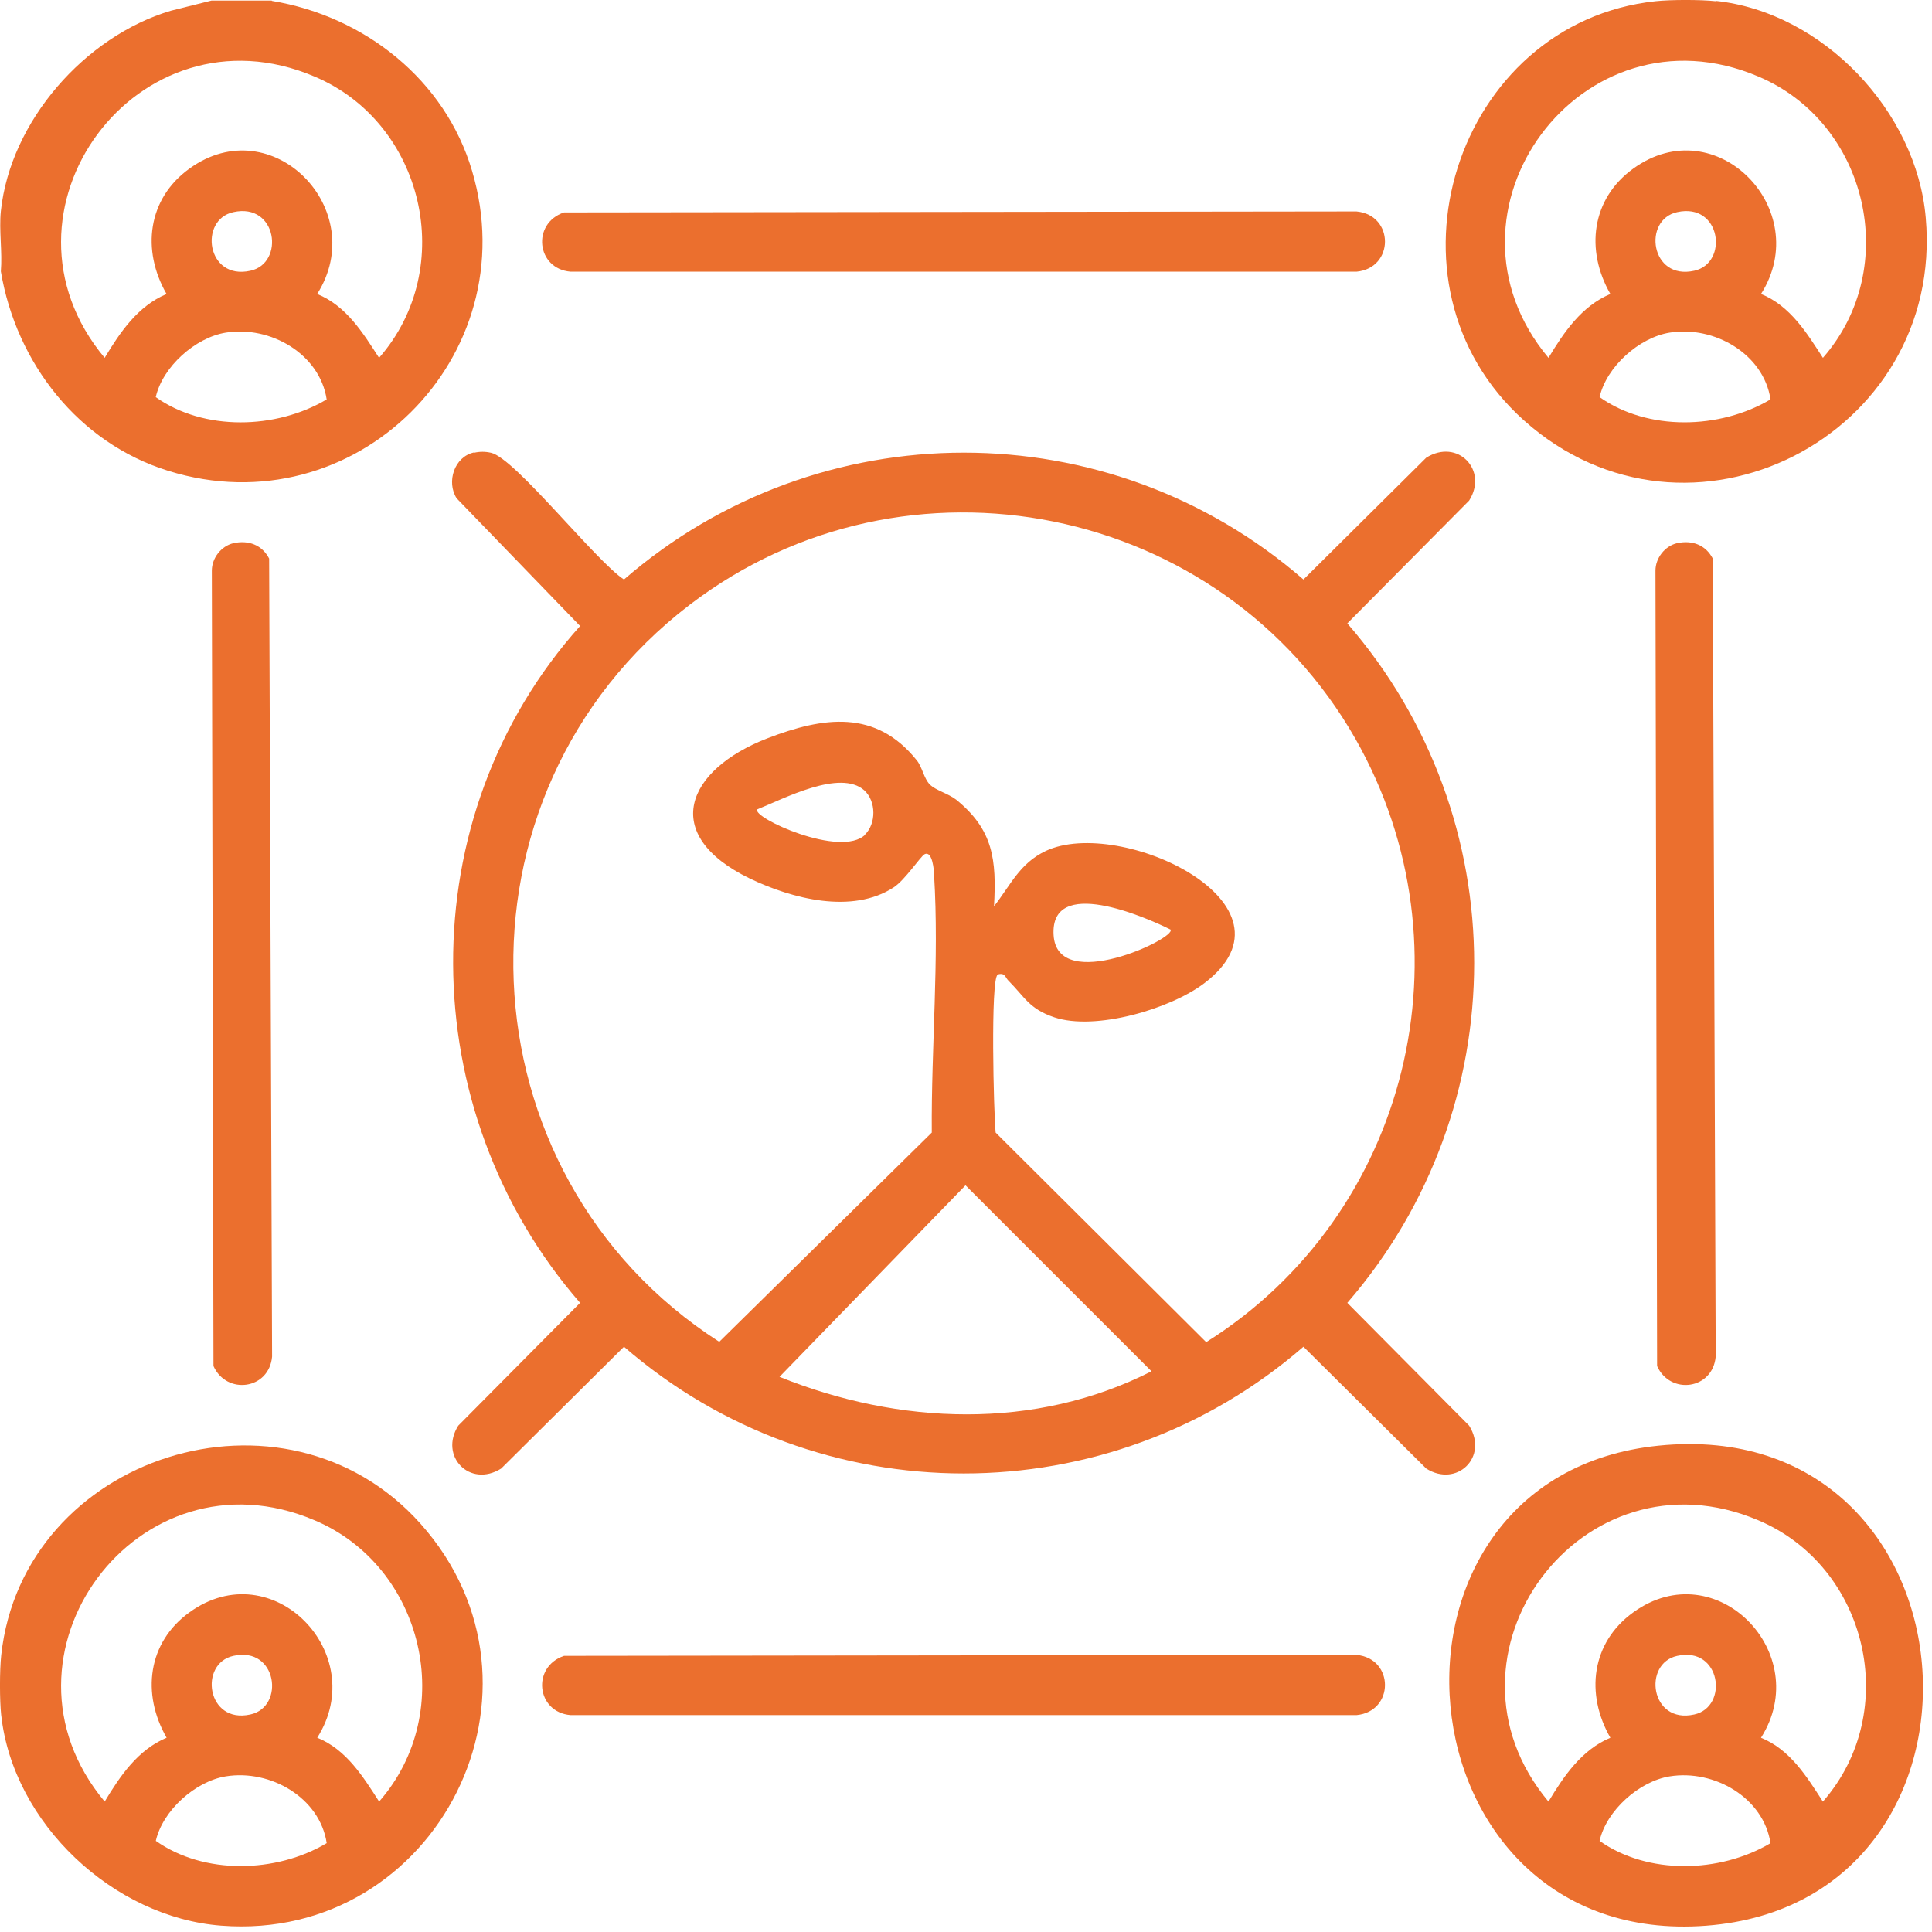
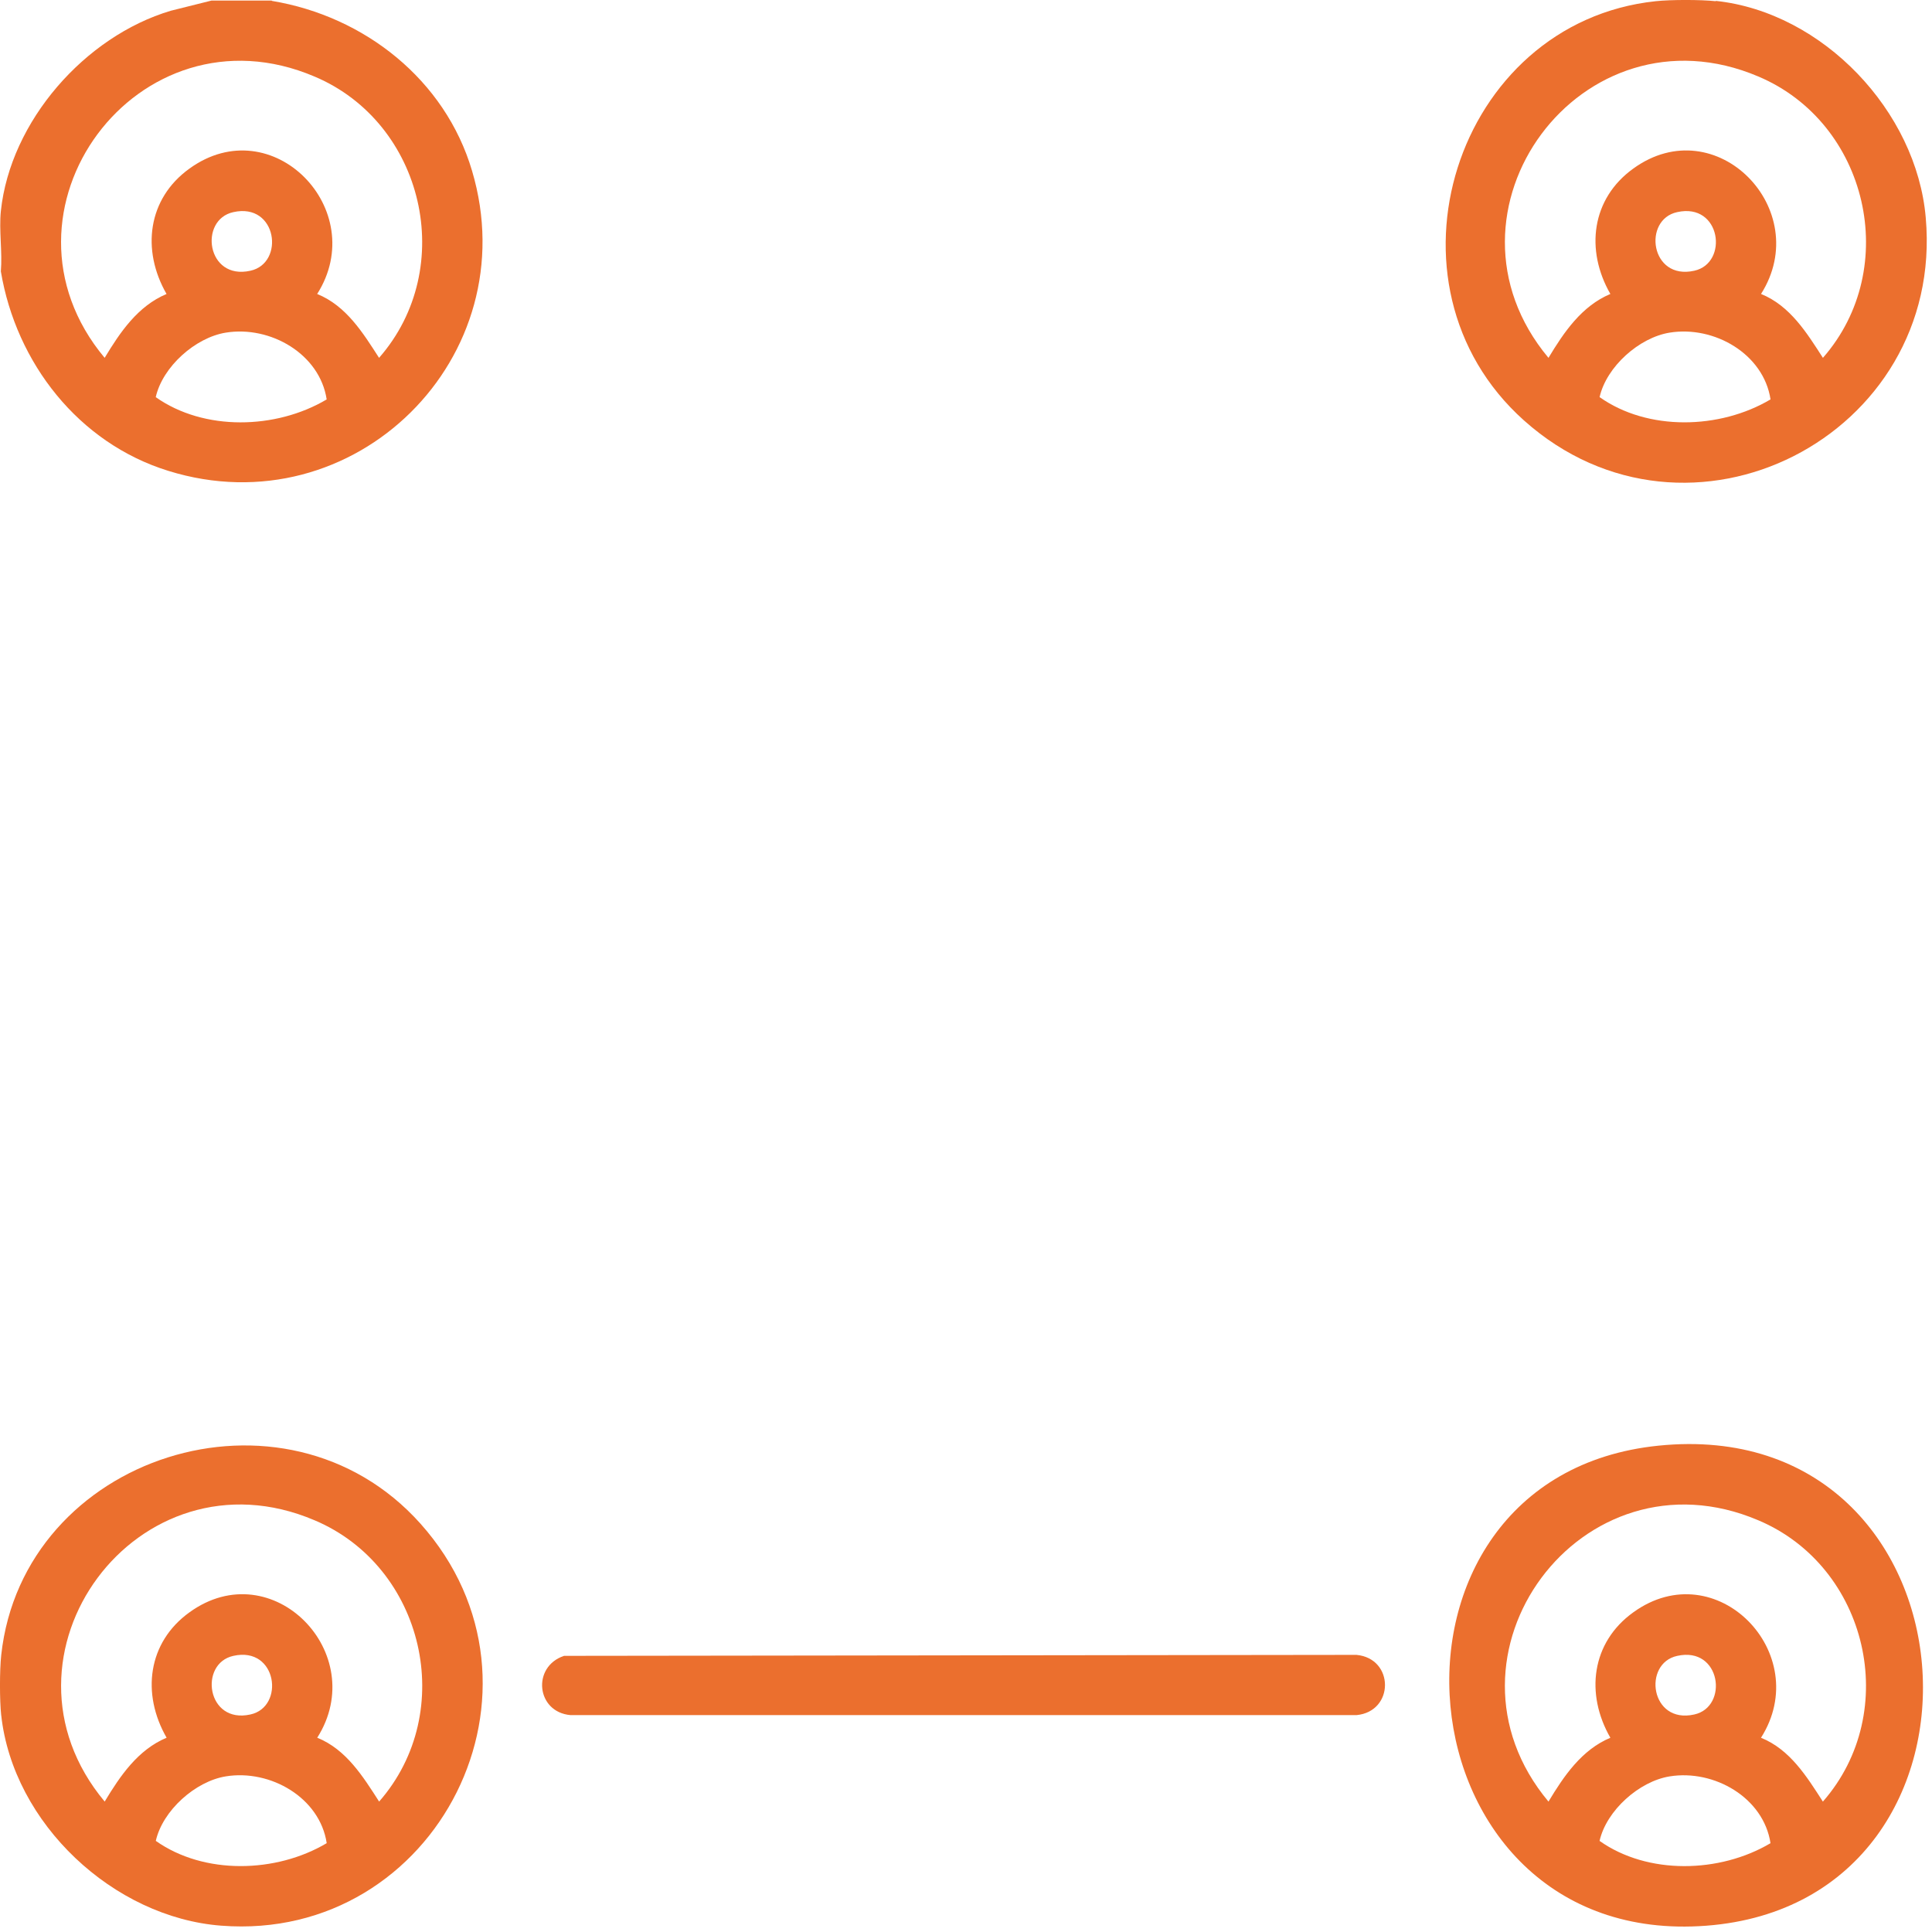
<svg xmlns="http://www.w3.org/2000/svg" width="59" height="59" viewBox="0 0 59 59" fill="none">
  <path d="M8.306 0.028C11.136 0.498 13.596 2.438 14.416 5.218C16.106 10.908 10.816 16.148 5.136 14.378C2.396 13.528 0.496 11.088 0.026 8.288C0.076 7.698 -0.034 7.028 0.026 6.448C0.316 3.698 2.596 1.108 5.216 0.328L6.456 0.018H8.296L8.306 0.028ZM9.686 8.978C10.576 9.338 11.086 10.168 11.576 10.928C13.986 8.178 12.946 3.748 9.606 2.338C4.206 0.038 -0.534 6.468 3.196 10.928C3.666 10.148 4.206 9.348 5.086 8.978C4.316 7.638 4.506 6.068 5.786 5.148C8.316 3.318 11.316 6.408 9.686 8.978ZM7.126 6.478C6.066 6.708 6.306 8.568 7.646 8.268C8.706 8.038 8.466 6.178 7.126 6.478ZM6.896 10.158C5.966 10.308 4.966 11.198 4.756 12.128C6.226 13.168 8.426 13.118 9.976 12.198C9.766 10.808 8.256 9.938 6.896 10.158Z" fill="#EB6F2E" />
  <path d="M52.398 0.027C55.669 0.377 58.529 3.397 58.809 6.647C59.398 13.318 51.559 17.328 46.538 12.838C41.889 8.678 44.449 0.688 50.559 0.037C51.019 -0.013 51.938 -0.013 52.398 0.037V0.027ZM53.779 8.977C54.669 9.338 55.178 10.168 55.669 10.928C58.078 8.178 57.038 3.748 53.699 2.337C48.298 0.038 43.559 6.468 47.288 10.928C47.758 10.148 48.298 9.348 49.178 8.977C48.408 7.638 48.599 6.067 49.879 5.147C52.408 3.317 55.408 6.407 53.779 8.977ZM51.218 6.478C50.158 6.707 50.398 8.568 51.739 8.268C52.798 8.037 52.559 6.178 51.218 6.478ZM50.989 10.158C50.059 10.307 49.059 11.197 48.849 12.127C50.319 13.168 52.519 13.117 54.069 12.197C53.858 10.807 52.349 9.938 50.989 10.158Z" fill="#EB6F2E" />
  <path d="M0.037 52.387C-0.013 51.927 -0.013 51.007 0.037 50.547C0.698 44.437 8.688 41.887 12.838 46.527C17.297 51.517 13.367 59.317 6.758 58.807C3.467 58.557 0.398 55.687 0.037 52.377V52.387ZM9.688 53.067C10.578 53.427 11.088 54.257 11.578 55.017C13.988 52.267 12.947 47.837 9.607 46.427C4.207 44.127 -0.533 50.557 3.197 55.017C3.667 54.237 4.207 53.437 5.088 53.067C4.317 51.727 4.508 50.157 5.787 49.237C8.318 47.407 11.318 50.497 9.688 53.067ZM7.128 50.567C6.067 50.797 6.308 52.657 7.647 52.357C8.707 52.127 8.467 50.267 7.128 50.567ZM6.897 54.247C5.968 54.397 4.968 55.287 4.758 56.217C6.228 57.257 8.428 57.207 9.977 56.287C9.768 54.897 8.258 54.027 6.897 54.247Z" fill="#EB6F2E" />
-   <path d="M14.475 13.827C14.655 13.787 14.815 13.787 14.995 13.827C15.725 13.987 18.205 17.147 19.055 17.697C25.005 12.537 33.855 12.527 39.805 17.697L43.555 13.977C44.515 13.377 45.455 14.357 44.865 15.287L41.145 19.037C46.315 24.997 46.305 33.827 41.145 39.787L44.865 43.537C45.465 44.497 44.485 45.437 43.555 44.847L39.805 41.127C33.855 46.287 25.005 46.287 19.055 41.127L15.305 44.847C14.345 45.447 13.405 44.467 13.995 43.537L17.715 39.787C12.605 33.917 12.485 24.957 17.715 19.117L13.945 15.217C13.625 14.717 13.875 13.947 14.475 13.817V13.827ZM30.465 29.767C30.245 29.927 30.345 33.987 30.405 34.587L36.835 40.987C43.025 37.097 45.025 28.957 41.395 22.567C37.305 15.377 27.675 13.417 21.065 18.467C13.495 24.247 13.995 35.857 21.965 40.977L28.455 34.587C28.435 31.987 28.685 29.317 28.525 26.717C28.525 26.587 28.475 25.967 28.235 26.087C28.115 26.147 27.635 26.877 27.295 27.097C26.025 27.927 24.185 27.447 22.895 26.827C20.135 25.487 20.955 23.507 23.435 22.547C25.145 21.887 26.745 21.657 27.995 23.217C28.165 23.427 28.215 23.777 28.395 23.957C28.575 24.137 28.945 24.227 29.195 24.417C30.335 25.337 30.435 26.257 30.355 27.677C30.865 27.027 31.135 26.367 31.935 25.987C34.215 24.917 39.945 27.627 36.775 30.027C35.735 30.817 33.445 31.487 32.195 31.067C31.425 30.807 31.295 30.447 30.795 29.947C30.695 29.847 30.695 29.697 30.475 29.757L30.465 29.767ZM26.415 25.487C26.755 25.157 26.765 24.477 26.395 24.137C25.655 23.477 23.925 24.397 23.125 24.717C22.955 24.967 25.685 26.217 26.425 25.487H26.415ZM35.745 28.387C34.965 27.997 32.065 26.737 32.175 28.557C32.285 30.377 35.945 28.647 35.745 28.387ZM23.805 42.047C27.455 43.517 31.605 43.687 35.165 41.877L29.485 36.197L23.805 42.047Z" fill="#EB6F2E" />
  <path d="M50.648 44.148C60.608 43.138 61.658 58.078 52.108 58.808C42.558 59.538 41.308 45.098 50.648 44.148ZM53.778 53.068C54.668 53.428 55.178 54.258 55.668 55.018C58.078 52.268 57.038 47.838 53.698 46.428C48.298 44.128 43.558 50.558 47.288 55.018C47.758 54.238 48.298 53.438 49.178 53.068C48.408 51.728 48.598 50.158 49.878 49.238C52.408 47.408 55.408 50.498 53.778 53.068ZM51.218 50.568C50.158 50.798 50.398 52.658 51.738 52.358C52.798 52.128 52.558 50.268 51.218 50.568ZM50.988 54.248C50.058 54.398 49.058 55.288 48.848 56.218C50.318 57.258 52.518 57.208 54.068 56.288C53.858 54.898 52.348 54.028 50.988 54.248Z" fill="#EB6F2E" />
-   <path d="M17.225 6.487L41.425 6.457C42.585 6.567 42.585 8.187 41.425 8.297H17.425C16.375 8.207 16.235 6.817 17.225 6.487Z" fill="#EB6F2E" />
-   <path d="M7.129 16.587C7.589 16.488 7.999 16.637 8.219 17.057L8.309 41.428C8.219 42.438 6.919 42.607 6.519 41.717L6.469 17.427C6.469 17.047 6.749 16.677 7.129 16.587Z" fill="#EB6F2E" />
-   <path d="M51.215 16.587C51.675 16.488 52.085 16.637 52.305 17.057L52.395 41.428C52.305 42.438 51.005 42.607 50.605 41.717L50.555 17.427C50.555 17.047 50.835 16.677 51.215 16.587Z" fill="#EB6F2E" />
  <path d="M17.225 50.567L41.425 50.537C42.585 50.647 42.585 52.267 41.425 52.377H17.425C16.375 52.287 16.235 50.897 17.225 50.567Z" fill="#EB6F2E" />
</svg>